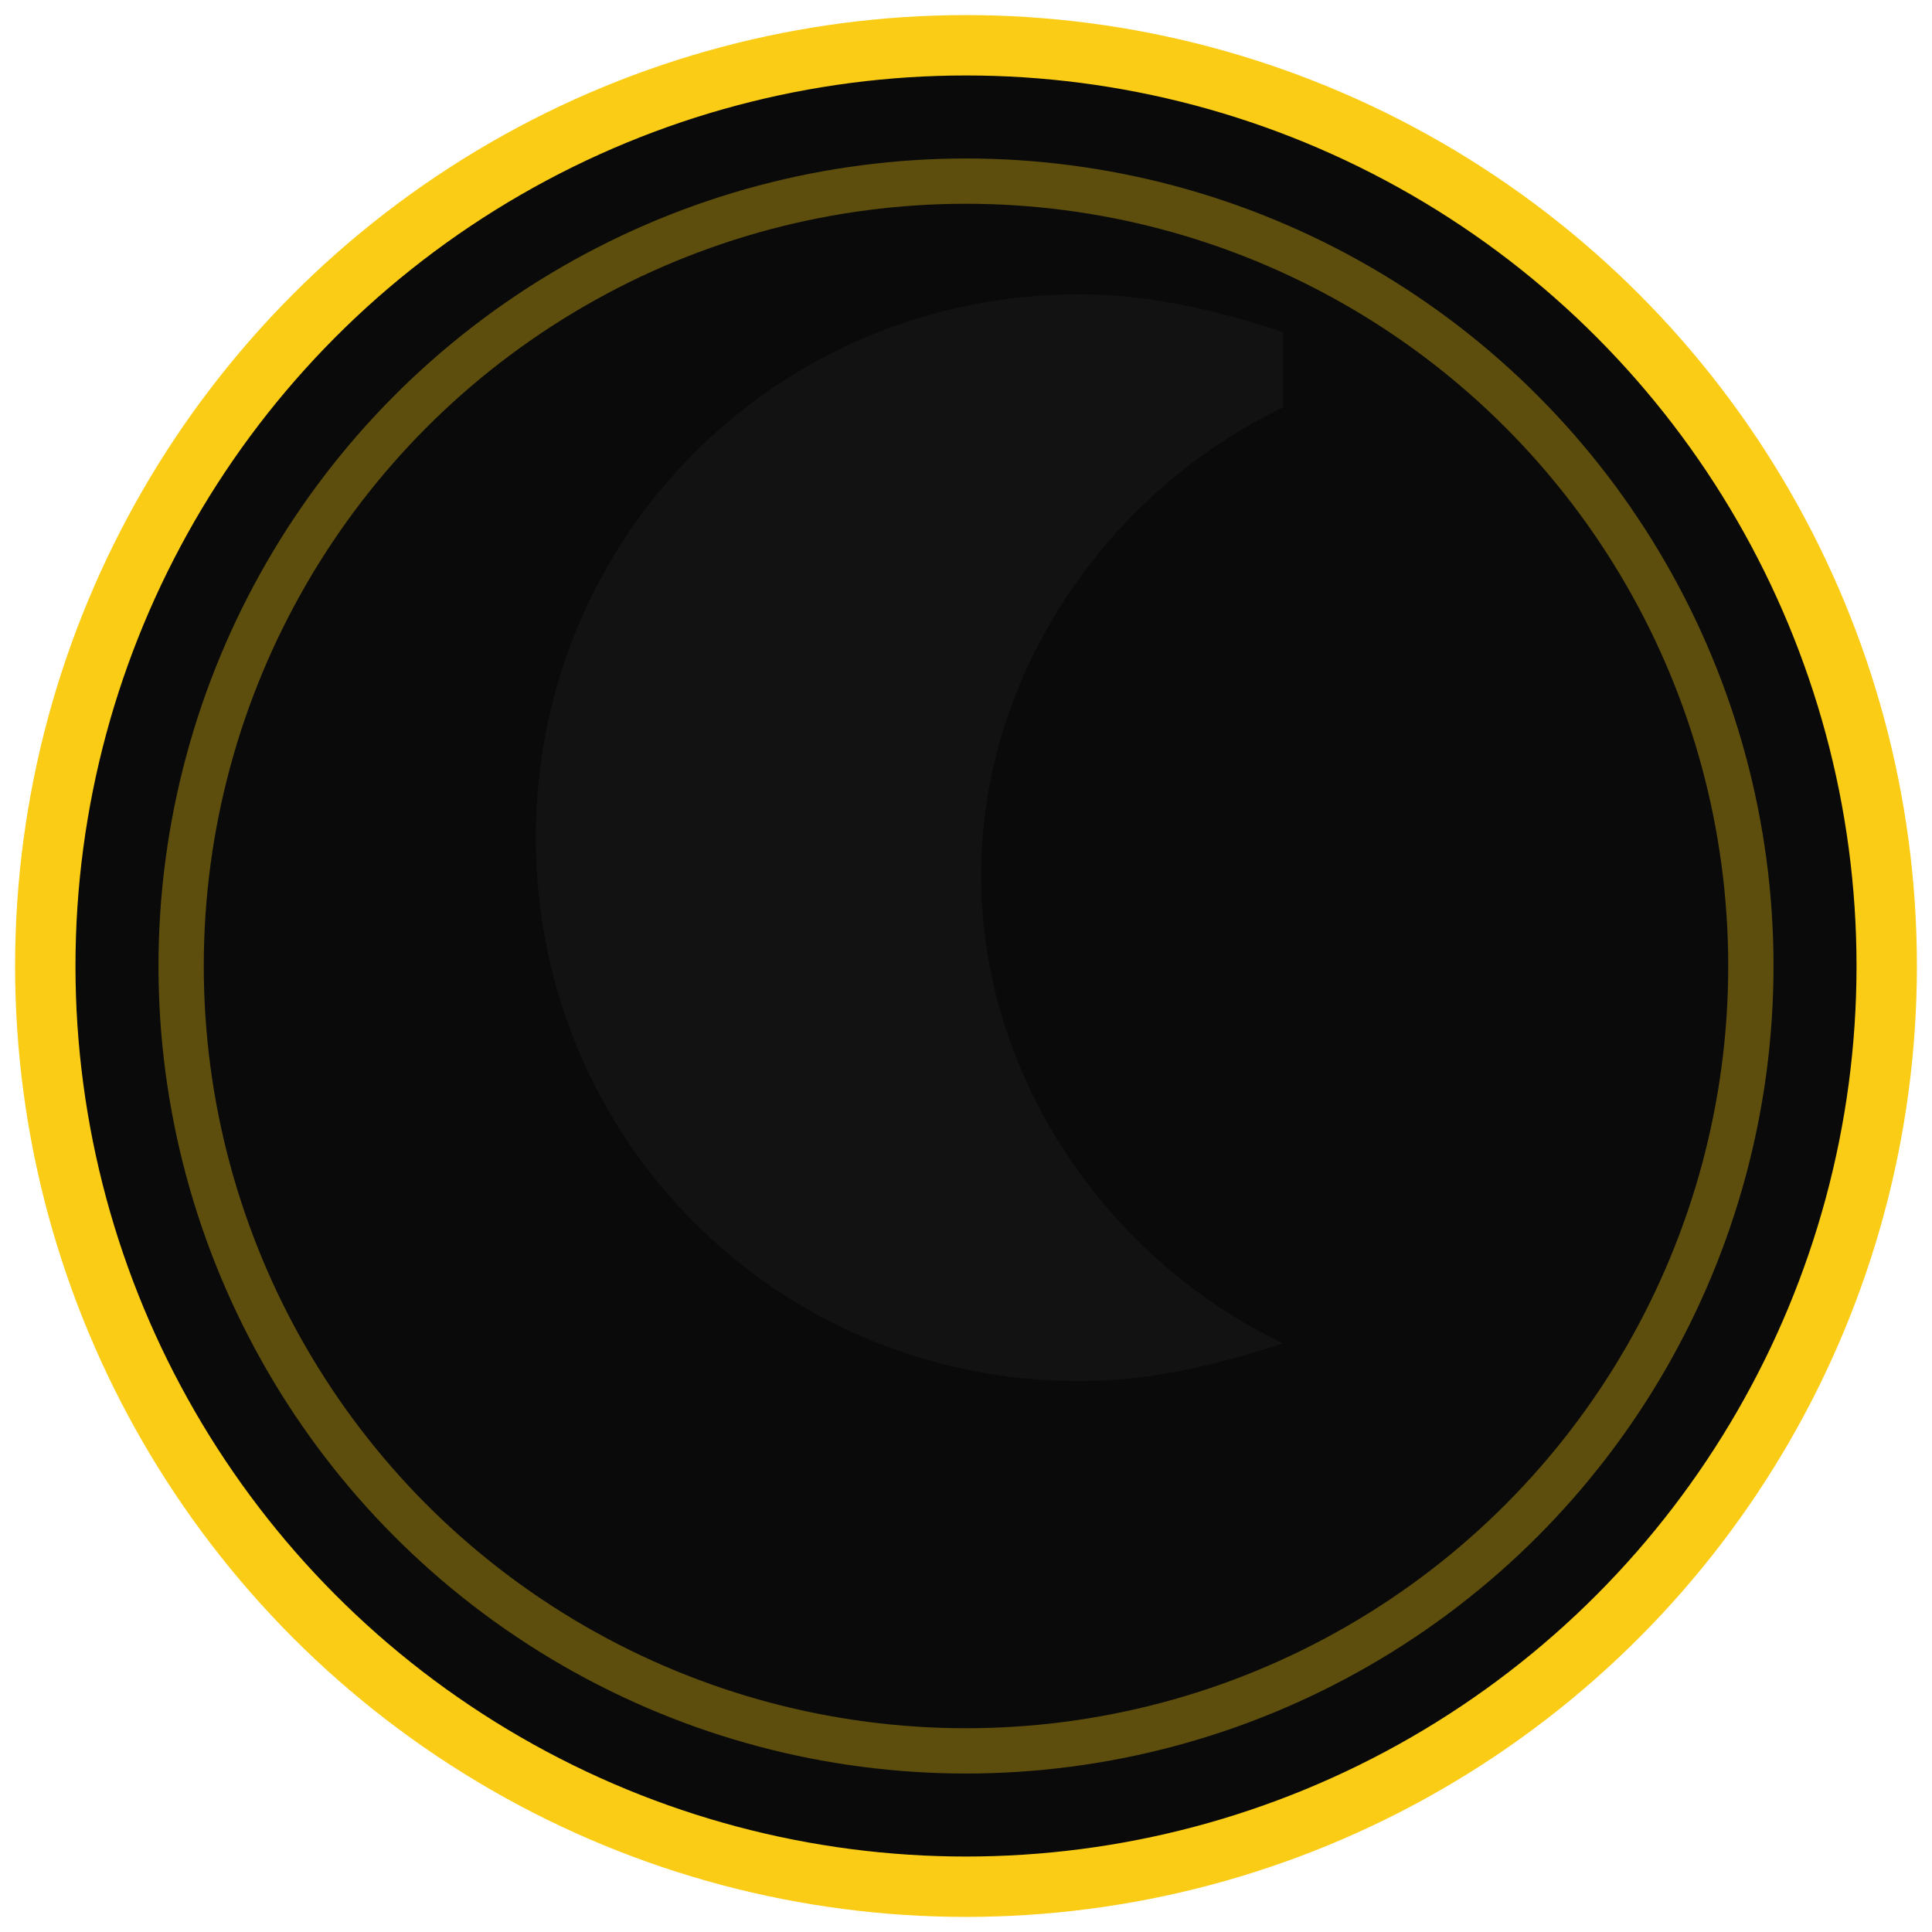
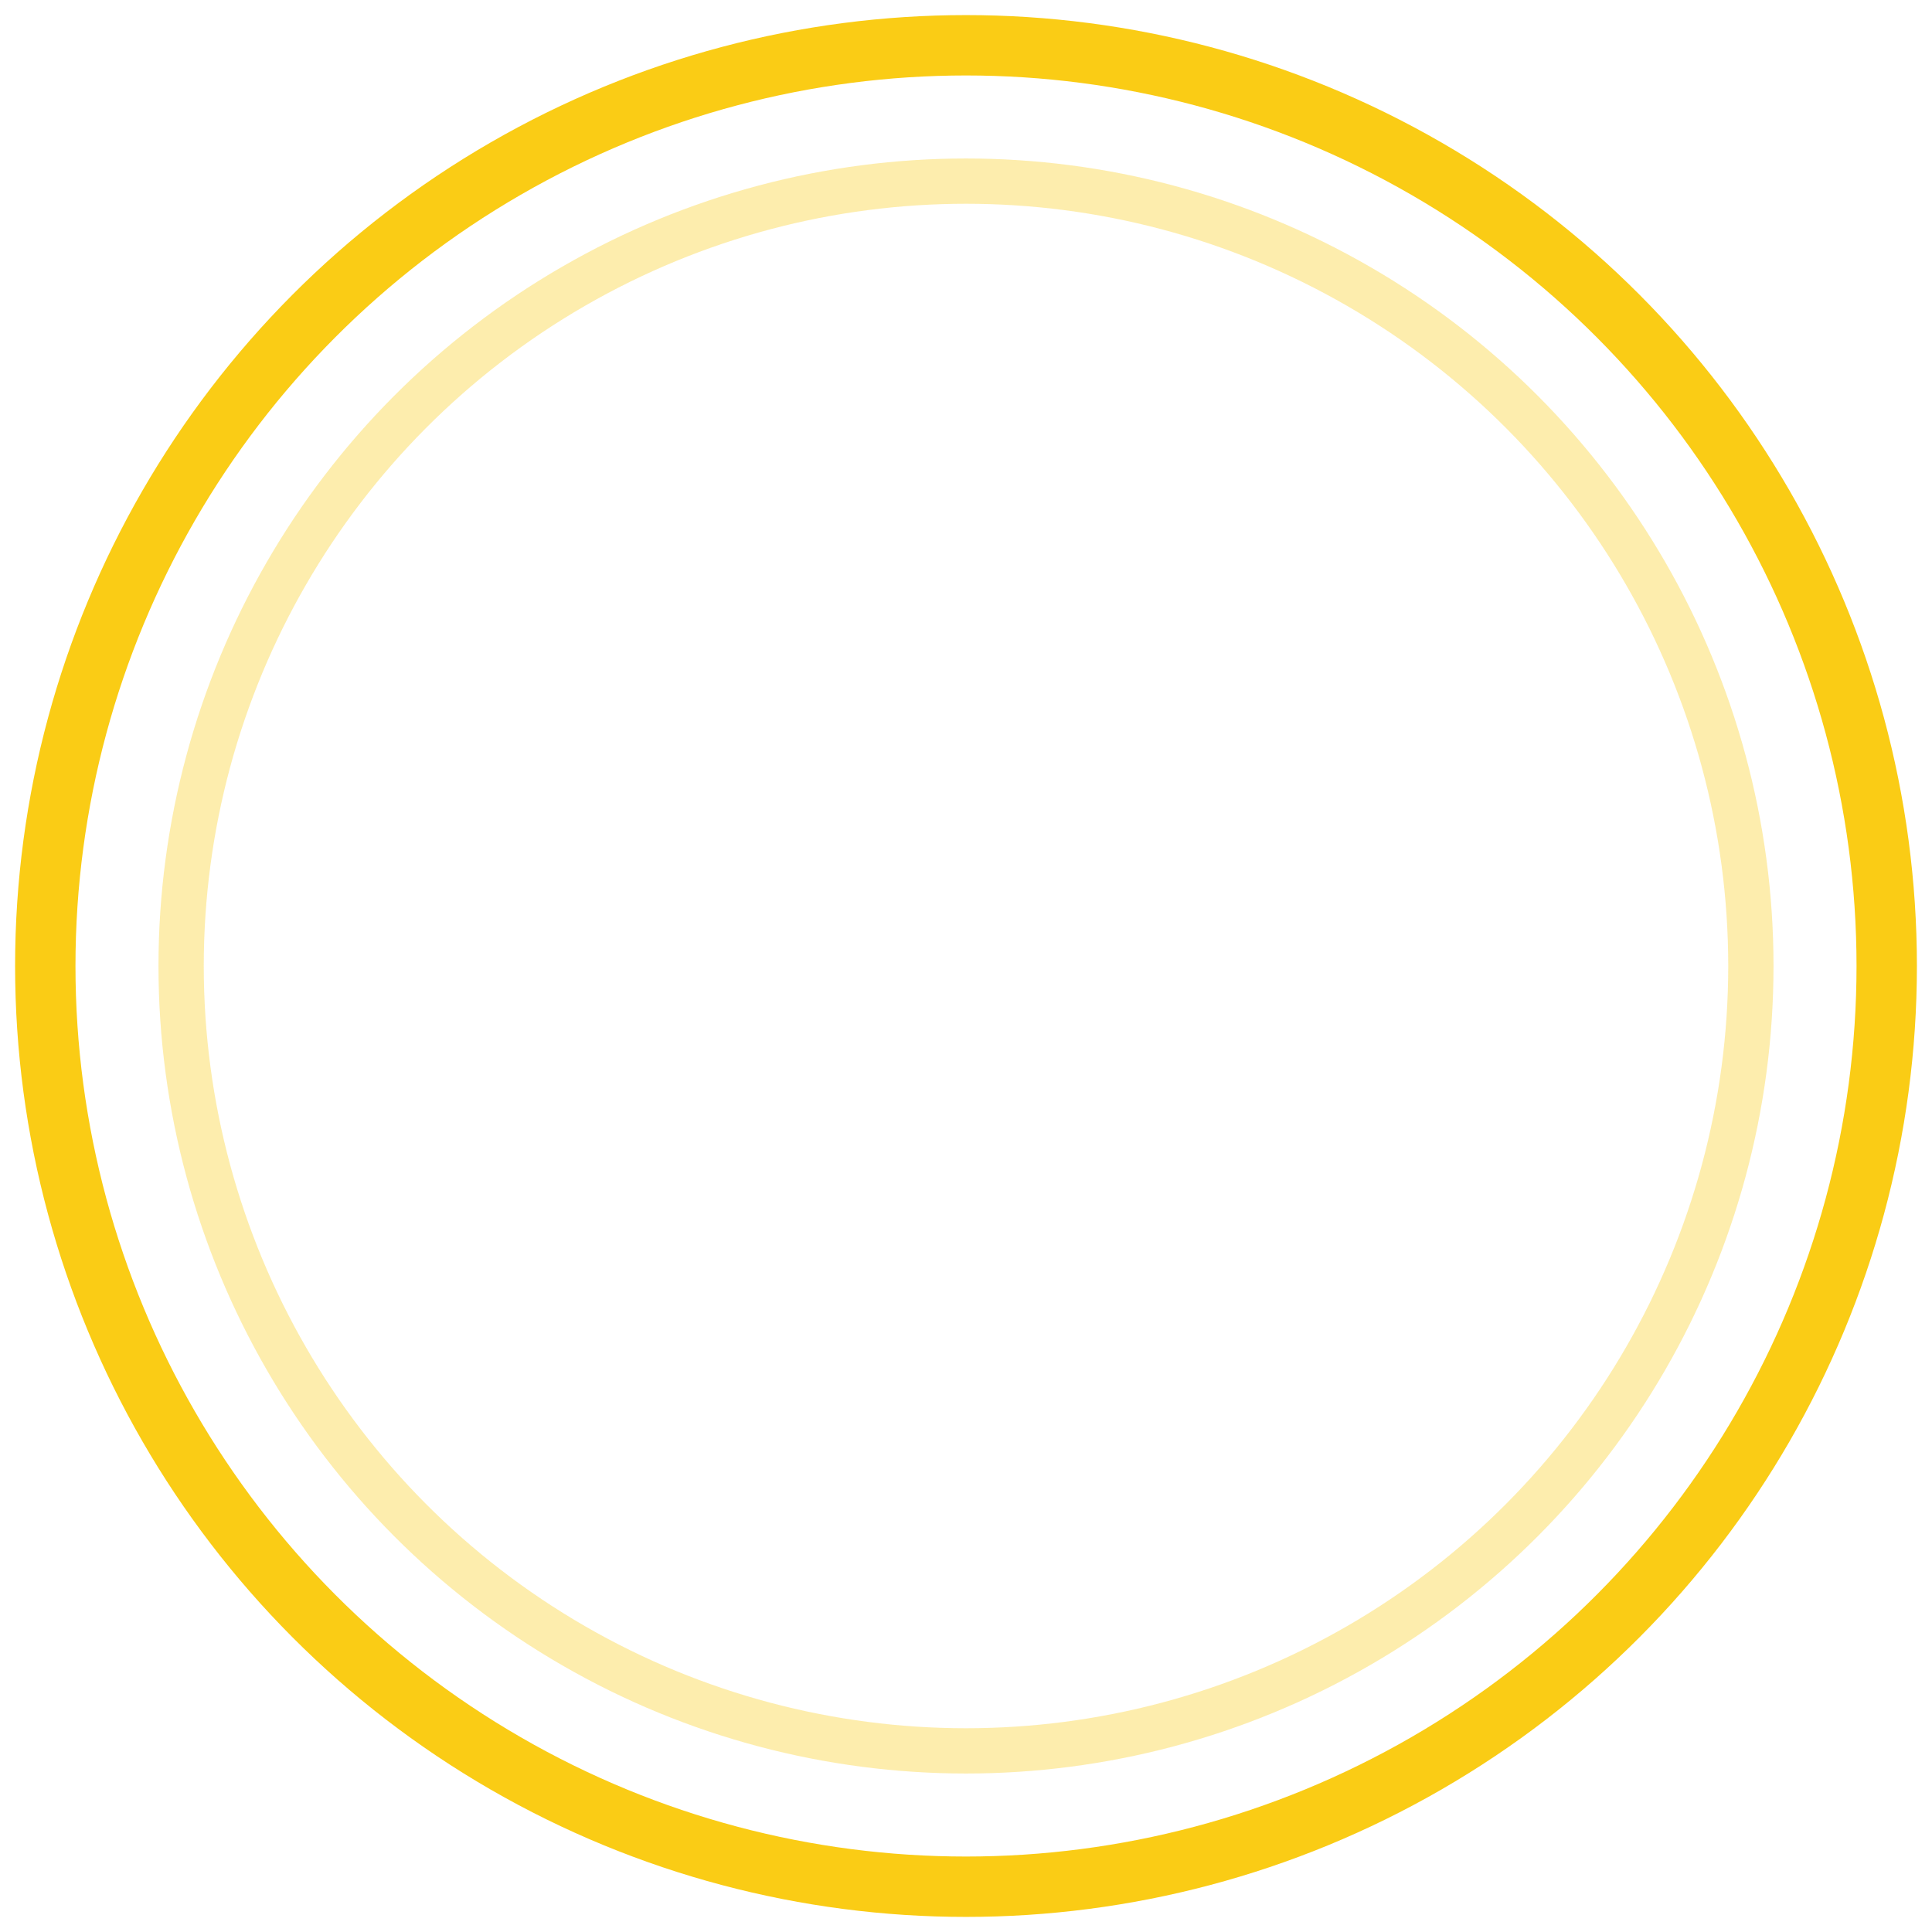
<svg xmlns="http://www.w3.org/2000/svg" width="64" height="64" viewBox="0 0 256 256" fill="none">
-   <circle cx="128" cy="128" r="120" fill="#0A0A0A" />
  <circle cx="128" cy="128" r="122" fill="none" stroke="#FACC15" stroke-width="8" />
-   <path d="M170 54c-23 11-40 35-40 62s17 51 40 62c-9 3-18 5-27 5-40 0-72-32-72-72s32-72 72-72c9 0 18 2 27 5z" fill="#121212" />
  <circle cx="128" cy="128" r="104" fill="none" stroke="#FACC15" stroke-opacity="0.35" stroke-width="6" />
</svg>